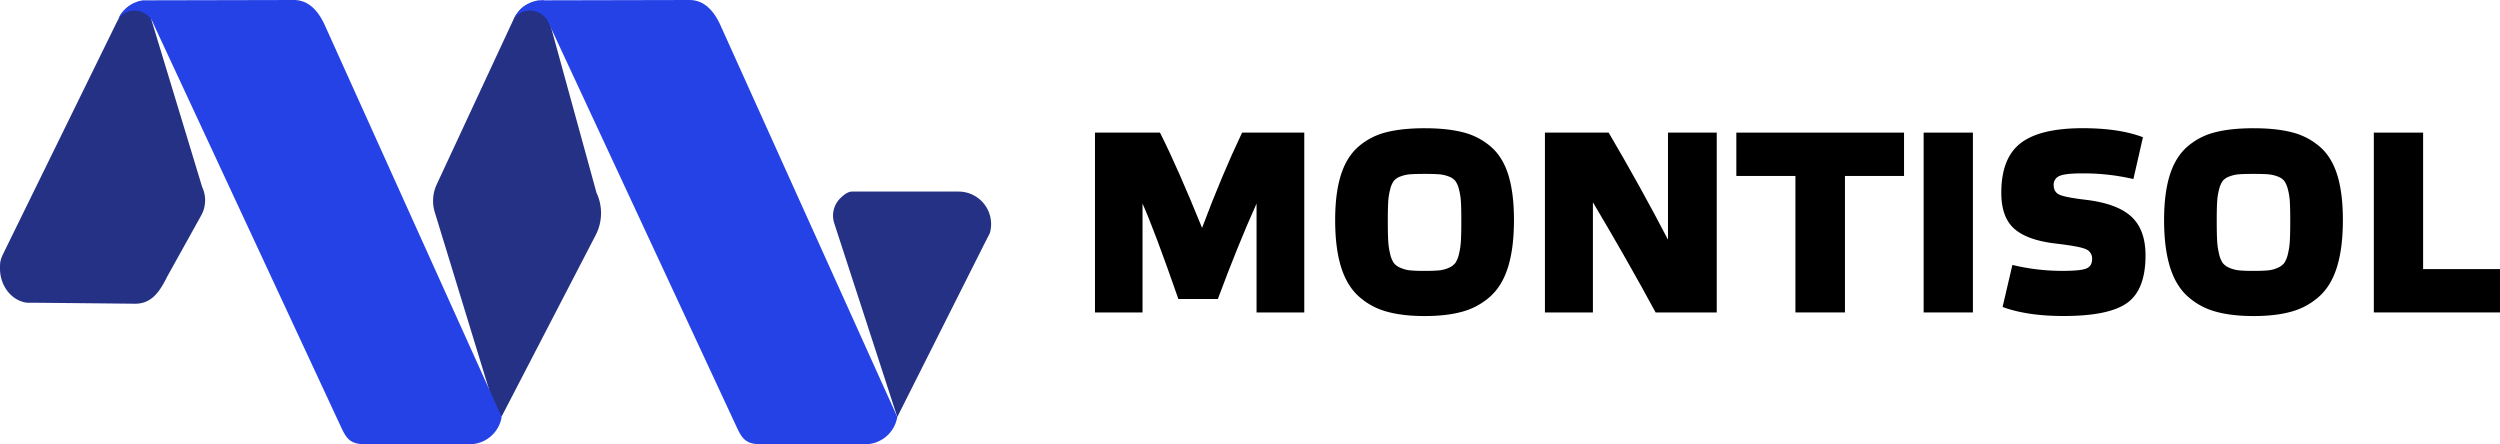
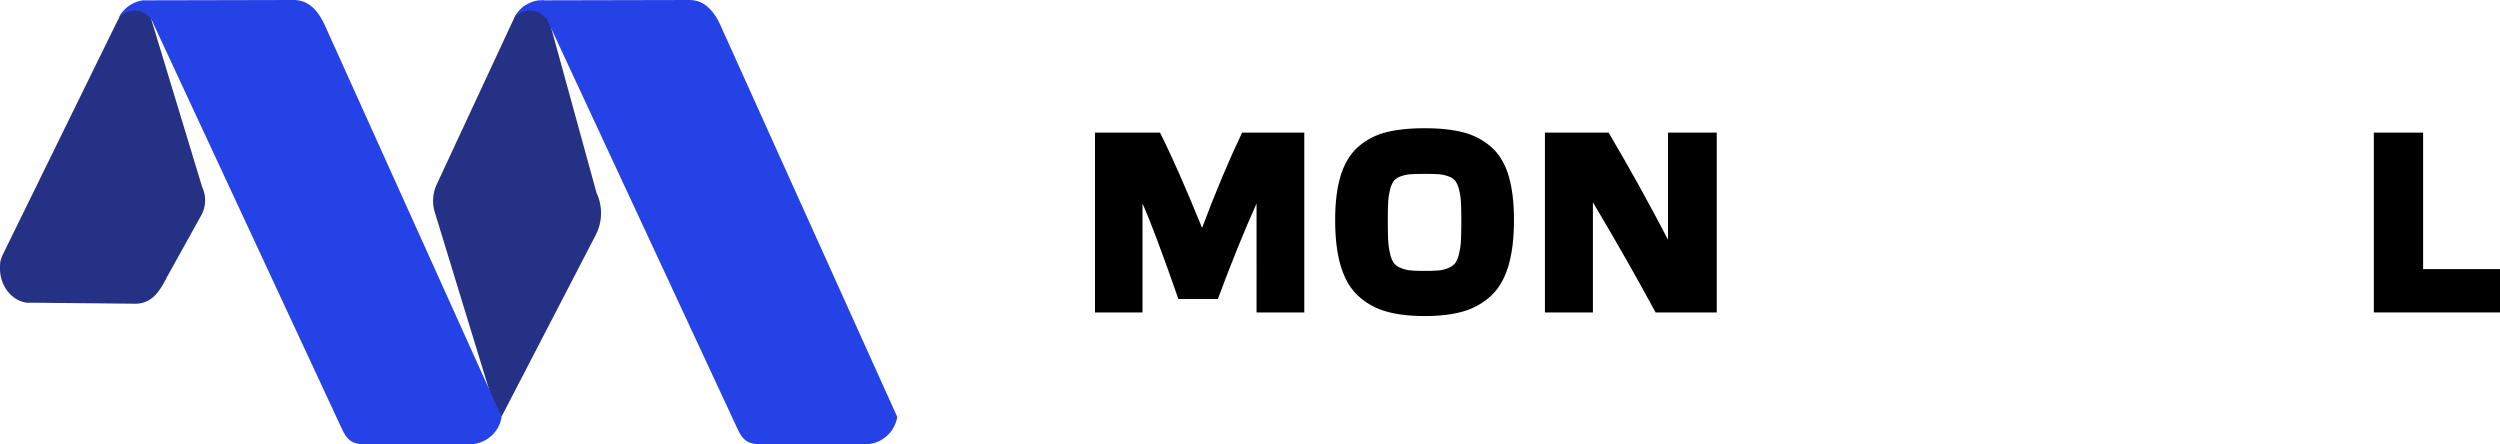
<svg xmlns="http://www.w3.org/2000/svg" viewBox="0 0 1938.26 344.45">
  <defs>
    <style>.cls-1{fill:none;}.cls-2{clip-path:url(#clip-path);}.cls-3{fill:#243185;}.cls-4{fill:#2542e6;}</style>
    <clipPath id="clip-path">
      <rect class="cls-1" width="1938.26" height="344.45" />
    </clipPath>
  </defs>
  <g id="Camada_2" data-name="Camada 2">
    <g id="Camada_1-2" data-name="Camada 1">
      <g class="cls-2">
        <path class="cls-3" d="M421.46.25S411,1.42,406.07,5.06s-7.76,9.6-7.76,9.6L338.58,143a30.08,30.08,0,0,0-1.5,21.5l44.25,144.59c3,9.89,7.62,13.76,7.62,13.76l73-140.81a37,37,0,0,0,.52-32.59Z" />
        <path class="cls-3" d="M113,.9a8.14,8.14,0,0,0-2.8-.08,24.82,24.82,0,0,0-4.41,1.1A26.53,26.53,0,0,0,93.87,11l-3.4,6.31L2.36,197l0,0C0,202.17,0,203.7,0,208.33c0,12.85,8.53,24.78,20.94,26.38l.24,0h6.06l77.53.77c12.56,0,18.87-8.89,24.93-21.16h0L156,167a24.13,24.13,0,0,0,.74-22Z" />
-         <path class="cls-3" d="M743.15,148.51H660.59c-3,0-6.28,2.39-9.23,5.32a19,19,0,0,0-4.55,19.3l48.86,150.17L763,189.42l4.45-8.71h0a25.26,25.26,0,0,0-24.29-32.19" />
-         <path class="cls-4" d="M377.43,297.78,252.67,21.41C247.71,9.85,240.34,0,227.7,0L117.92.24H111A25.28,25.28,0,0,0,91.6,14.62a15.71,15.71,0,0,1,26.16,1.29h0l.06.13a16.43,16.43,0,0,1,1.22,2.62l145.64,313c3.34,6.92,6.17,12.68,17.19,12.68l82.13.1a25.26,25.26,0,0,0,24.71-20c.09-.4.16-.8.22-1.2Z" />
+         <path class="cls-4" d="M377.43,297.78,252.67,21.41C247.71,9.85,240.34,0,227.7,0L117.92.24H111A25.28,25.28,0,0,0,91.6,14.62a15.71,15.71,0,0,1,26.16,1.29l.06.13a16.43,16.43,0,0,1,1.22,2.62l145.64,313c3.34,6.92,6.17,12.68,17.19,12.68l82.13.1a25.26,25.26,0,0,0,24.71-20c.09-.4.16-.8.22-1.2Z" />
        <path class="cls-4" d="M684.15,297.78,559.39,21.41C554.43,9.85,547.06,0,534.42,0L424.64.24h-6.93a25.28,25.28,0,0,0-19.39,14.37,15.71,15.71,0,0,1,26.16,1.29h0l.06.13a16.43,16.43,0,0,1,1.22,2.62l145.64,313c3.34,6.92,6.17,12.68,17.19,12.68l82.13.1a25.26,25.26,0,0,0,24.71-20c.09-.4.16-.8.22-1.2Z" />
        <path d="M932,176.63q15.19-40.6,31-73.81h48.21V242.23h-37V157.82q-14.4,32-30,74h-30.6q-18.6-53.4-27.8-74v84.41H848.94V102.82h50.41q13.59,27,32.6,73.81" />
        <path d="M1104.57,99.42q17.6,0,29.9,3.2a52.43,52.43,0,0,1,21.51,11.2q9.19,8,13.5,22t4.3,34.8q0,21.21-4.4,35.81t-13.5,23a53.1,53.1,0,0,1-21.41,12q-12.3,3.6-29.9,3.6t-30-3.6a53,53,0,0,1-21.51-12q-9.09-8.4-13.5-23t-4.4-35.81q0-20.79,4.4-34.8t13.5-22a51.62,51.62,0,0,1,21.41-11.2q12.3-3.2,30.1-3.2m-11.1,110.21q4.1.41,11.1.4t11.1-.4a23.67,23.67,0,0,0,7.6-2,12.66,12.66,0,0,0,5.1-3.8,20.91,20.91,0,0,0,2.8-7,55.3,55.3,0,0,0,1.5-10.5q.3-5.7.3-15.31,0-9-.3-14.3a48.74,48.74,0,0,0-1.5-9.8,19.39,19.39,0,0,0-2.8-6.6,11.74,11.74,0,0,0-5.2-3.5,26.35,26.35,0,0,0-7.6-1.7c-2.67-.2-6.33-.3-11-.3s-8.54.1-11.2.3a26.35,26.35,0,0,0-7.6,1.7,11.69,11.69,0,0,0-5.2,3.5,19.39,19.39,0,0,0-2.8,6.6,48.74,48.74,0,0,0-1.5,9.8q-.3,5.31-.3,14.3,0,9.61.3,15.31a55.3,55.3,0,0,0,1.5,10.5,20.91,20.91,0,0,0,2.8,7,12.51,12.51,0,0,0,5.2,3.8,24.69,24.69,0,0,0,7.7,2" />
        <path d="M1331,102.82V242.23h-47.4q-21.4-39.6-48.61-85.41v85.41h-37.2V102.82h49.4q24.81,42.21,46,83v-83Z" />
-         <polygon points="1430.4 242.23 1392 242.23 1392 136.42 1346.19 136.42 1346.19 102.82 1476.21 102.82 1476.21 136.42 1430.4 136.42 1430.4 242.23" />
-         <rect x="1491.41" y="102.82" width="38.2" height="139.42" />
-         <path d="M1661.43,106.42l-7.4,32.4a170.28,170.28,0,0,0-39.61-4.4q-13.61,0-17.9,2.1a7.14,7.14,0,0,0-4.3,6.9c0,3.6,1.46,6.1,4.4,7.5s10.07,2.77,21.4,4.1q23.81,3,34.61,13.11t10.8,29.9q0,26.6-14.2,36.8T1599.82,245q-28.2,0-47.21-7l7.61-32.6a163.3,163.3,0,0,0,39,4.6q14.21,0,18.5-1.9t4.3-7.3a7.73,7.73,0,0,0-4.8-7.6q-4.8-2.21-23.6-4.4-22-2.6-32-11.5t-10-27.91q0-26.8,15-38.4t48.2-11.6q28.2,0,46.61,7" />
-         <path d="M1747.23,99.42q17.61,0,29.91,3.2a52.33,52.33,0,0,1,21.5,11.2q9.19,8,13.5,22t4.3,34.8q0,21.21-4.4,35.81t-13.5,23a53.06,53.06,0,0,1-21.4,12q-12.3,3.6-29.91,3.6t-30-3.6a53,53,0,0,1-21.5-12q-9.11-8.4-13.5-23t-4.4-35.81q0-20.79,4.4-34.8t13.5-22a51.58,51.58,0,0,1,21.4-11.2q12.3-3.2,30.1-3.2m-11.1,110.21q4.11.41,11.1.4t11.11-.4a23.74,23.74,0,0,0,7.6-2,12.66,12.66,0,0,0,5.1-3.8,21.12,21.12,0,0,0,2.8-7,55.3,55.3,0,0,0,1.5-10.5q.3-5.7.3-15.31,0-9-.3-14.3a48.74,48.74,0,0,0-1.5-9.8,19.59,19.59,0,0,0-2.8-6.6,11.74,11.74,0,0,0-5.2-3.5,26.43,26.43,0,0,0-7.6-1.7q-4-.3-11-.3c-4.79,0-8.53.1-11.2.3a26.43,26.43,0,0,0-7.6,1.7,11.74,11.74,0,0,0-5.2,3.5,19.39,19.39,0,0,0-2.8,6.6,48.74,48.74,0,0,0-1.5,9.8q-.3,5.31-.3,14.3,0,9.61.3,15.31a55.3,55.3,0,0,0,1.5,10.5,20.91,20.91,0,0,0,2.8,7,12.58,12.58,0,0,0,5.2,3.8,24.77,24.77,0,0,0,7.7,2" />
        <polygon points="1840.44 102.82 1878.65 102.82 1878.65 208.63 1938.26 208.63 1938.26 242.23 1840.44 242.23 1840.44 102.82" />
      </g>
    </g>
  </g>
</svg>